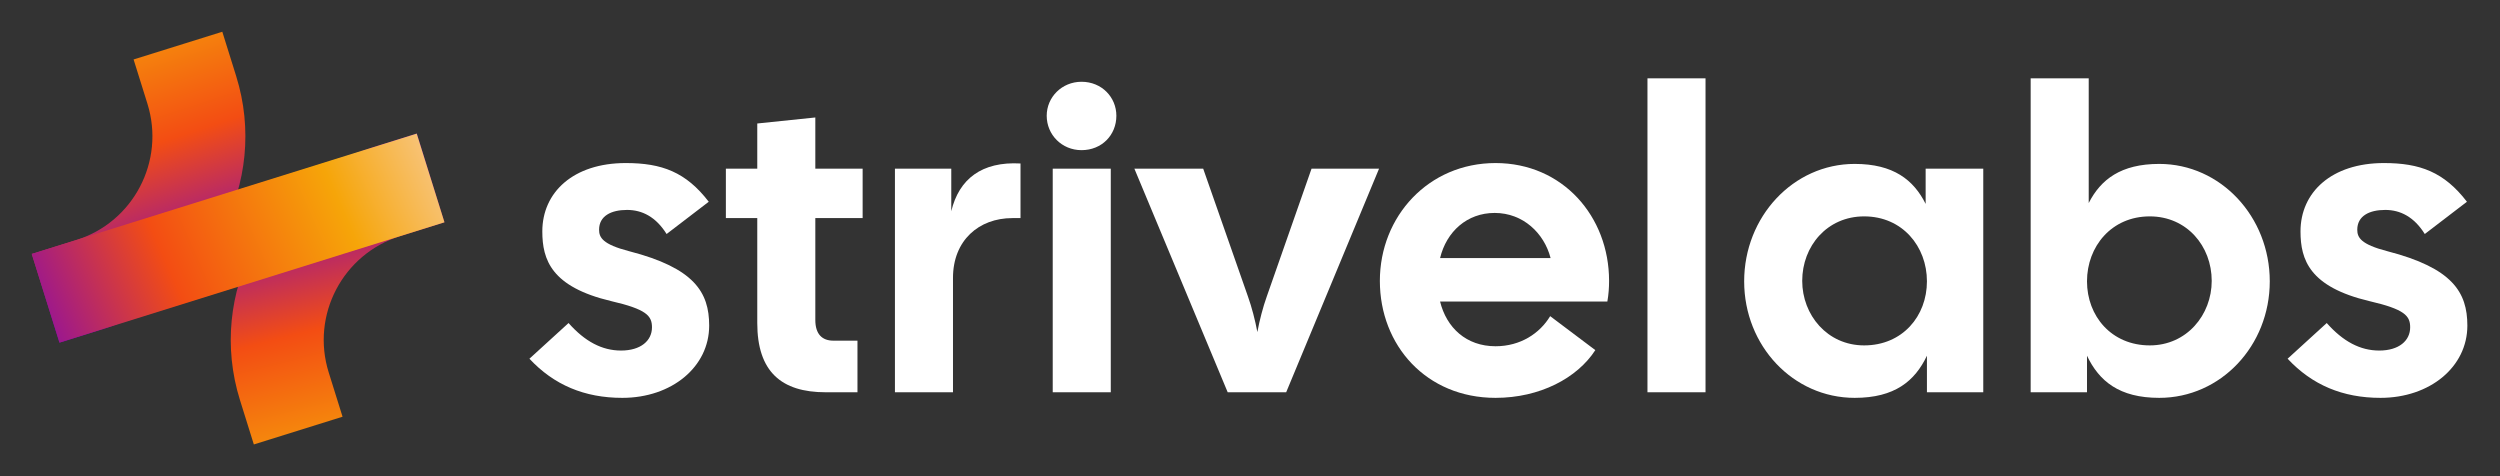
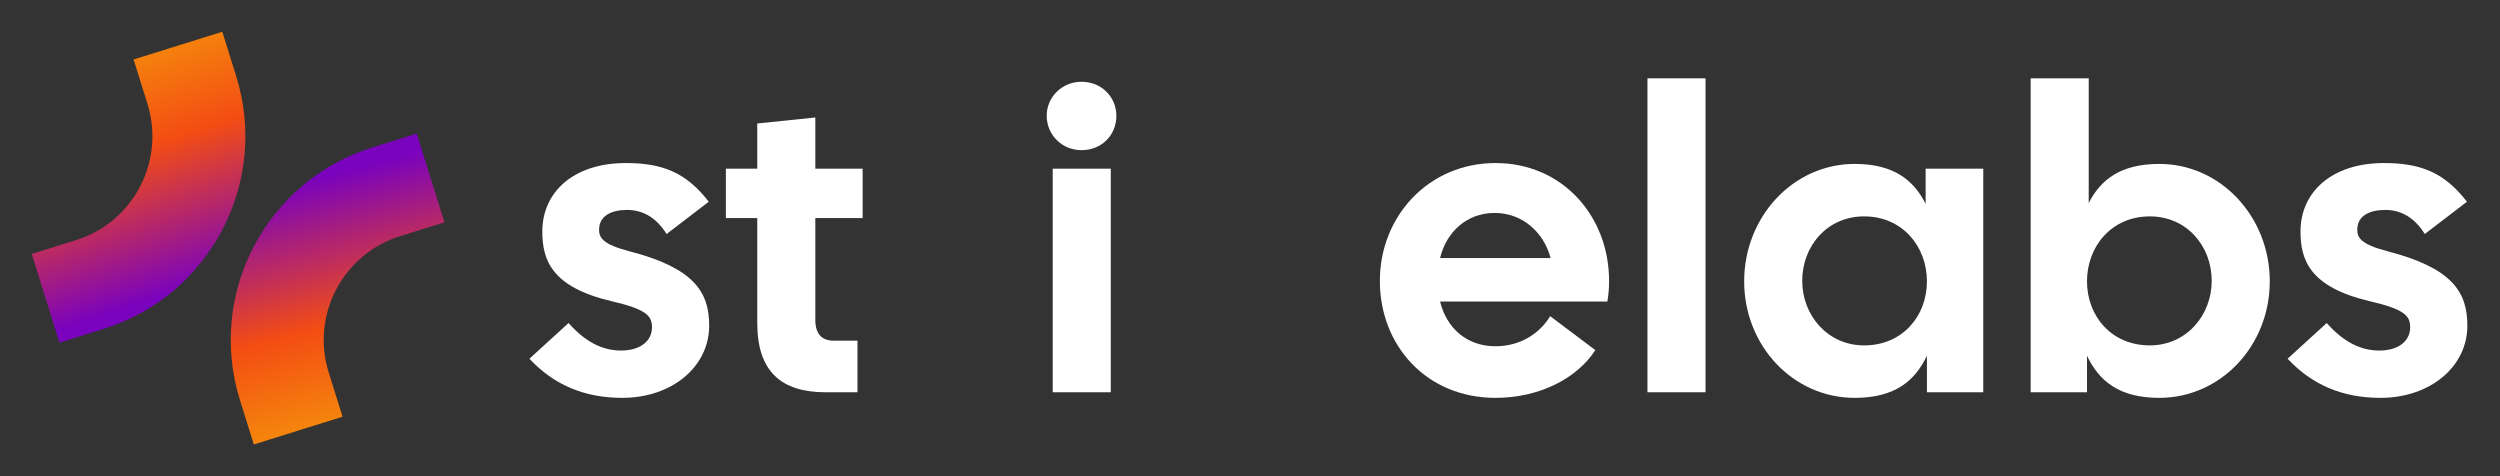
<svg xmlns="http://www.w3.org/2000/svg" width="630" height="120" viewBox="0 0 630 120" fill="none">
  <rect x="0" y="0" width="630" height="120" fill="#333333" stroke="none" />
  <path fill-rule="evenodd" clip-rule="evenodd" d="M56.021 8L59.513 19.178C67.88 45.964 52.959 74.484 26.163 82.858L14.986 86.351L8 63.996L19.177 60.503C33.617 55.991 41.671 40.612 37.157 26.161L33.666 14.983L56.021 8Z" fill="url(#paint0_linear_78_1003)" />
  <path fill-rule="evenodd" clip-rule="evenodd" d="M105.018 33.664L93.84 37.156C67.054 45.523 52.101 74.027 60.474 100.823L63.967 112L86.322 105.014L82.829 93.837C78.317 79.399 86.374 64.025 100.823 59.511L112.001 56.02L105.018 33.664Z" fill="url(#paint1_linear_78_1003)" />
-   <path fill-rule="evenodd" clip-rule="evenodd" d="M112.001 56.019L14.986 86.336L8 63.982L105.016 33.664L112.001 56.019Z" fill="url(#paint2_linear_78_1003)" />
  <path d="M599.884 100.26C590.347 100.26 582.653 97.009 576.476 90.398L586.338 81.403C590.456 86.063 594.791 88.339 599.559 88.339C604.544 88.339 607.362 85.847 607.362 82.487C607.362 79.561 605.953 77.935 597.066 75.876C582.003 72.3 579.727 65.473 579.727 58.32C579.727 48.458 587.53 41.089 600.751 41.089C609.854 41.089 615.923 43.365 621.667 50.842L611.046 58.97C608.337 54.636 604.869 52.901 601.076 52.901C597.066 52.901 594.032 54.419 594.032 57.887C594.032 59.837 594.899 61.571 601.618 63.305C617.982 67.532 621.775 73.6 621.775 82.053C621.775 92.457 612.347 100.26 599.884 100.26Z" fill="white" />
  <path d="M544.13 100.26C534.052 100.26 528.958 96.034 525.924 89.639V98.851H511.727V19.74H526.357V51.168C529.392 45.207 534.485 41.306 544.13 41.306C559.627 41.306 571.982 54.636 571.982 70.891C571.982 87.147 559.627 100.26 544.13 100.26ZM525.924 70.891C525.924 79.669 532.101 87.039 541.746 87.039C551.066 87.039 557.352 79.344 557.352 70.783C557.352 62.005 551.066 54.527 541.746 54.527C532.101 54.527 525.924 62.113 525.924 70.891Z" fill="white" />
  <path d="M467.38 100.26C451.883 100.26 439.529 87.147 439.529 70.891C439.529 54.636 451.883 41.306 467.38 41.306C477.134 41.306 482.227 45.316 485.262 51.384V42.498H499.783V98.851H485.587V89.64C482.552 96.034 477.459 100.26 467.38 100.26ZM454.159 70.783C454.159 79.344 460.445 87.039 469.765 87.039C479.41 87.039 485.587 79.669 485.587 70.891C485.587 62.113 479.41 54.527 469.765 54.527C460.445 54.527 454.159 62.005 454.159 70.783Z" fill="white" />
  <path d="M415.162 98.851V19.74H429.792V98.851H415.162Z" fill="white" />
  <path d="M376.878 100.26C359.43 100.26 347.726 87.039 347.726 70.783C347.726 54.527 359.972 41.089 376.878 41.089C393.784 41.089 405.488 54.527 405.488 70.783C405.488 72.408 405.38 74.142 405.055 75.985H362.898C364.524 82.595 369.509 87.255 376.878 87.255C383.163 87.255 388.04 84.004 390.641 79.669L402.02 88.231C397.469 95.275 388.04 100.26 376.878 100.26ZM362.898 65.039H390.75C389.124 58.754 383.814 53.66 376.661 53.66C369.725 53.66 364.524 58.32 362.898 65.039Z" fill="white" />
-   <path d="M309.378 98.851L285.861 42.498H303.2L314.471 74.684C315.446 77.394 316.313 80.753 316.855 83.679C317.397 80.753 318.264 77.394 319.239 74.684L330.51 42.498H347.524L324.116 98.851H309.378Z" fill="white" />
  <path d="M265.287 98.851V42.498H279.917V98.851H265.287ZM263.77 29.168C263.77 24.508 267.563 20.607 272.548 20.607C277.642 20.607 281.326 24.508 281.326 29.168C281.326 34.045 277.642 37.838 272.548 37.838C267.563 37.838 263.77 33.937 263.77 29.168Z" fill="white" />
-   <path d="M225.524 98.851V42.498H239.721V53.227C241.671 45.099 247.415 40.656 257.169 41.197V54.961H255.11C246.657 54.961 240.154 60.596 240.154 70.024V98.851H225.524Z" fill="white" />
  <path d="M208.063 98.851C196.9 98.851 190.832 93.649 190.832 81.403V54.961H182.92V42.498H190.832V31.119L205.462 29.602V42.498H217.383V54.961H205.462V80.645C205.462 84.221 207.196 85.847 210.013 85.847H216.082V98.851H208.063Z" fill="white" />
  <path d="M156.822 100.26C147.285 100.26 139.59 97.009 133.413 90.398L143.275 81.403C147.393 86.063 151.728 88.339 156.496 88.339C161.481 88.339 164.299 85.847 164.299 82.487C164.299 79.561 162.89 77.935 154.004 75.876C138.94 72.3 136.664 65.473 136.664 58.32C136.664 48.458 144.467 41.089 157.688 41.089C166.792 41.089 172.861 43.365 178.604 50.842L167.984 58.97C165.275 54.636 161.807 52.901 158.014 52.901C154.004 52.901 150.969 54.419 150.969 57.887C150.969 59.837 151.836 61.571 158.555 63.305C174.92 67.532 178.713 73.6 178.713 82.053C178.713 92.457 169.284 100.26 156.822 100.26Z" fill="white" />
  <defs>
    <linearGradient id="paint0_linear_78_1003" x1="28" y1="-38.5" x2="62.587" y2="67.663" gradientUnits="userSpaceOnUse">
      <stop stop-color="#F9DBCF" />
      <stop offset="0.333" stop-color="#F6A509" />
      <stop offset="0.667" stop-color="#F34D13" />
      <stop offset="1" stop-color="#7A03BD" />
    </linearGradient>
    <linearGradient id="paint1_linear_78_1003" x1="88.859" y1="157.052" x2="61.647" y2="49.498" gradientUnits="userSpaceOnUse">
      <stop stop-color="#F9DBCF" />
      <stop offset="0.333" stop-color="#F6A509" />
      <stop offset="0.667" stop-color="#F34D13" />
      <stop offset="1" stop-color="#7A03BD" />
    </linearGradient>
    <linearGradient id="paint2_linear_78_1003" x1="2.591" y1="90.12" x2="128.254" y2="34.889" gradientUnits="userSpaceOnUse">
      <stop stop-color="#7A03BD" />
      <stop offset="0.333" stop-color="#F34D13" />
      <stop offset="0.667" stop-color="#F6A509" />
      <stop offset="1" stop-color="#F9DBCF" />
    </linearGradient>
  </defs>
</svg>